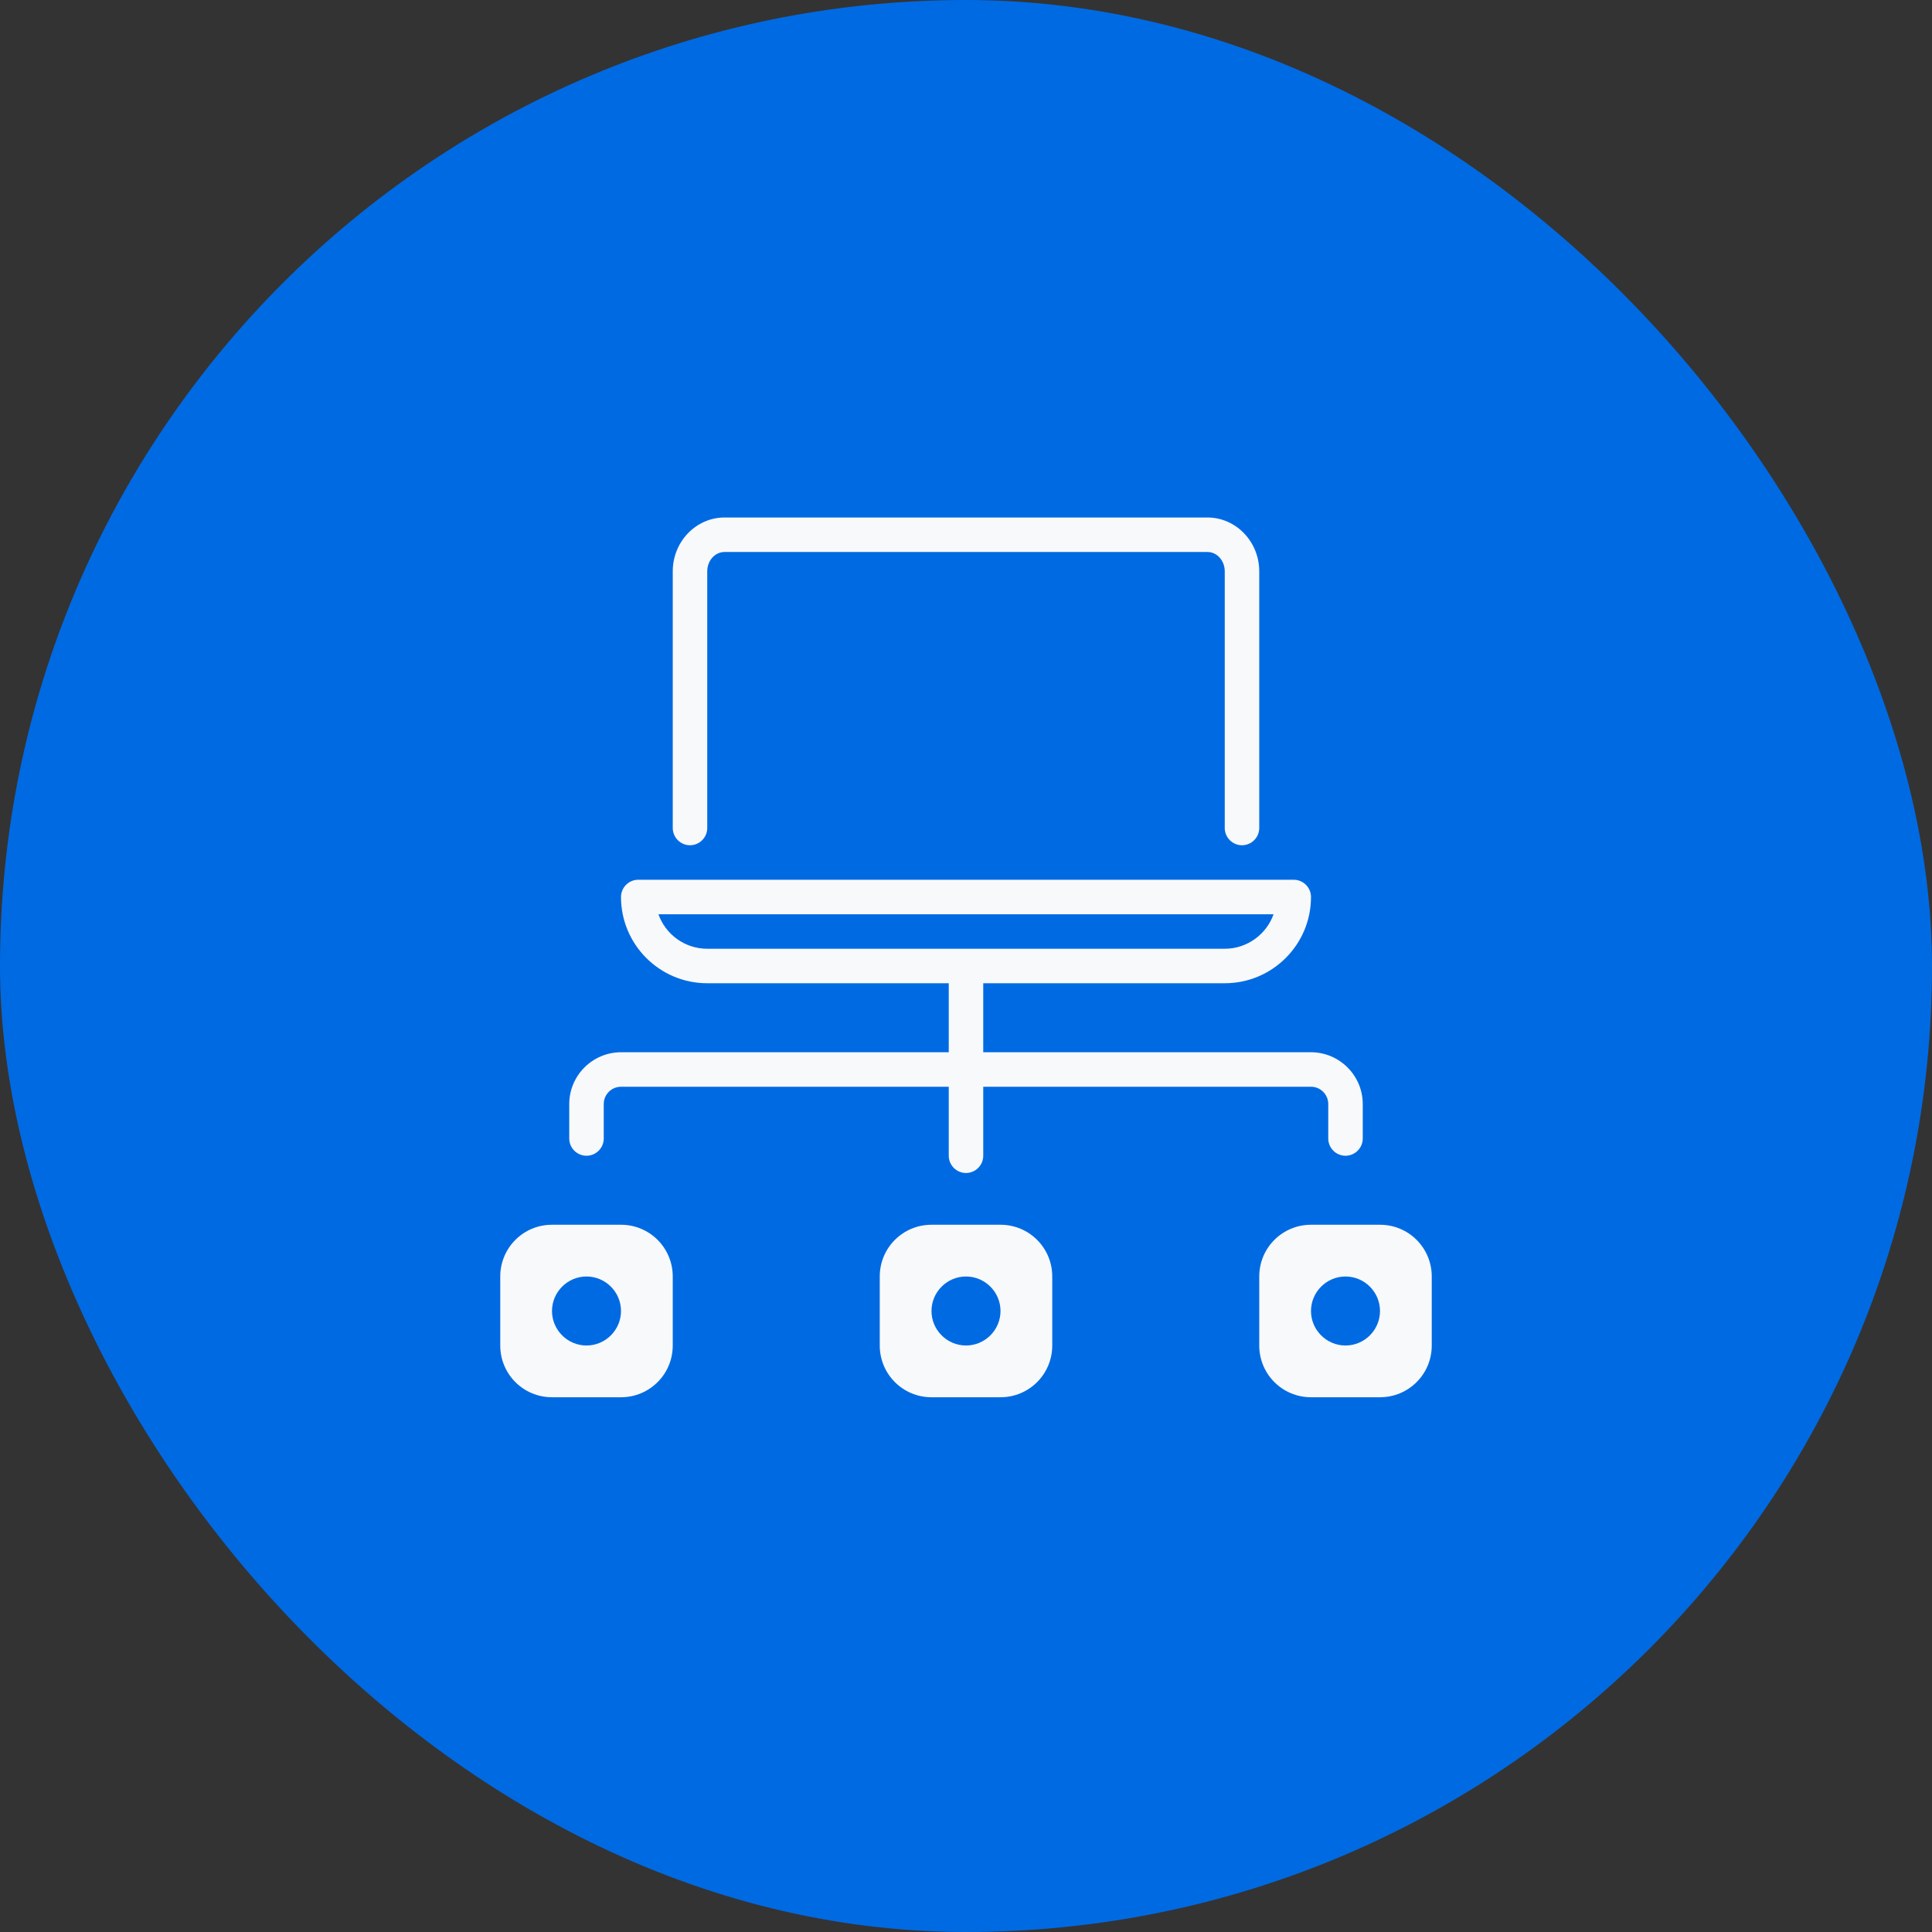
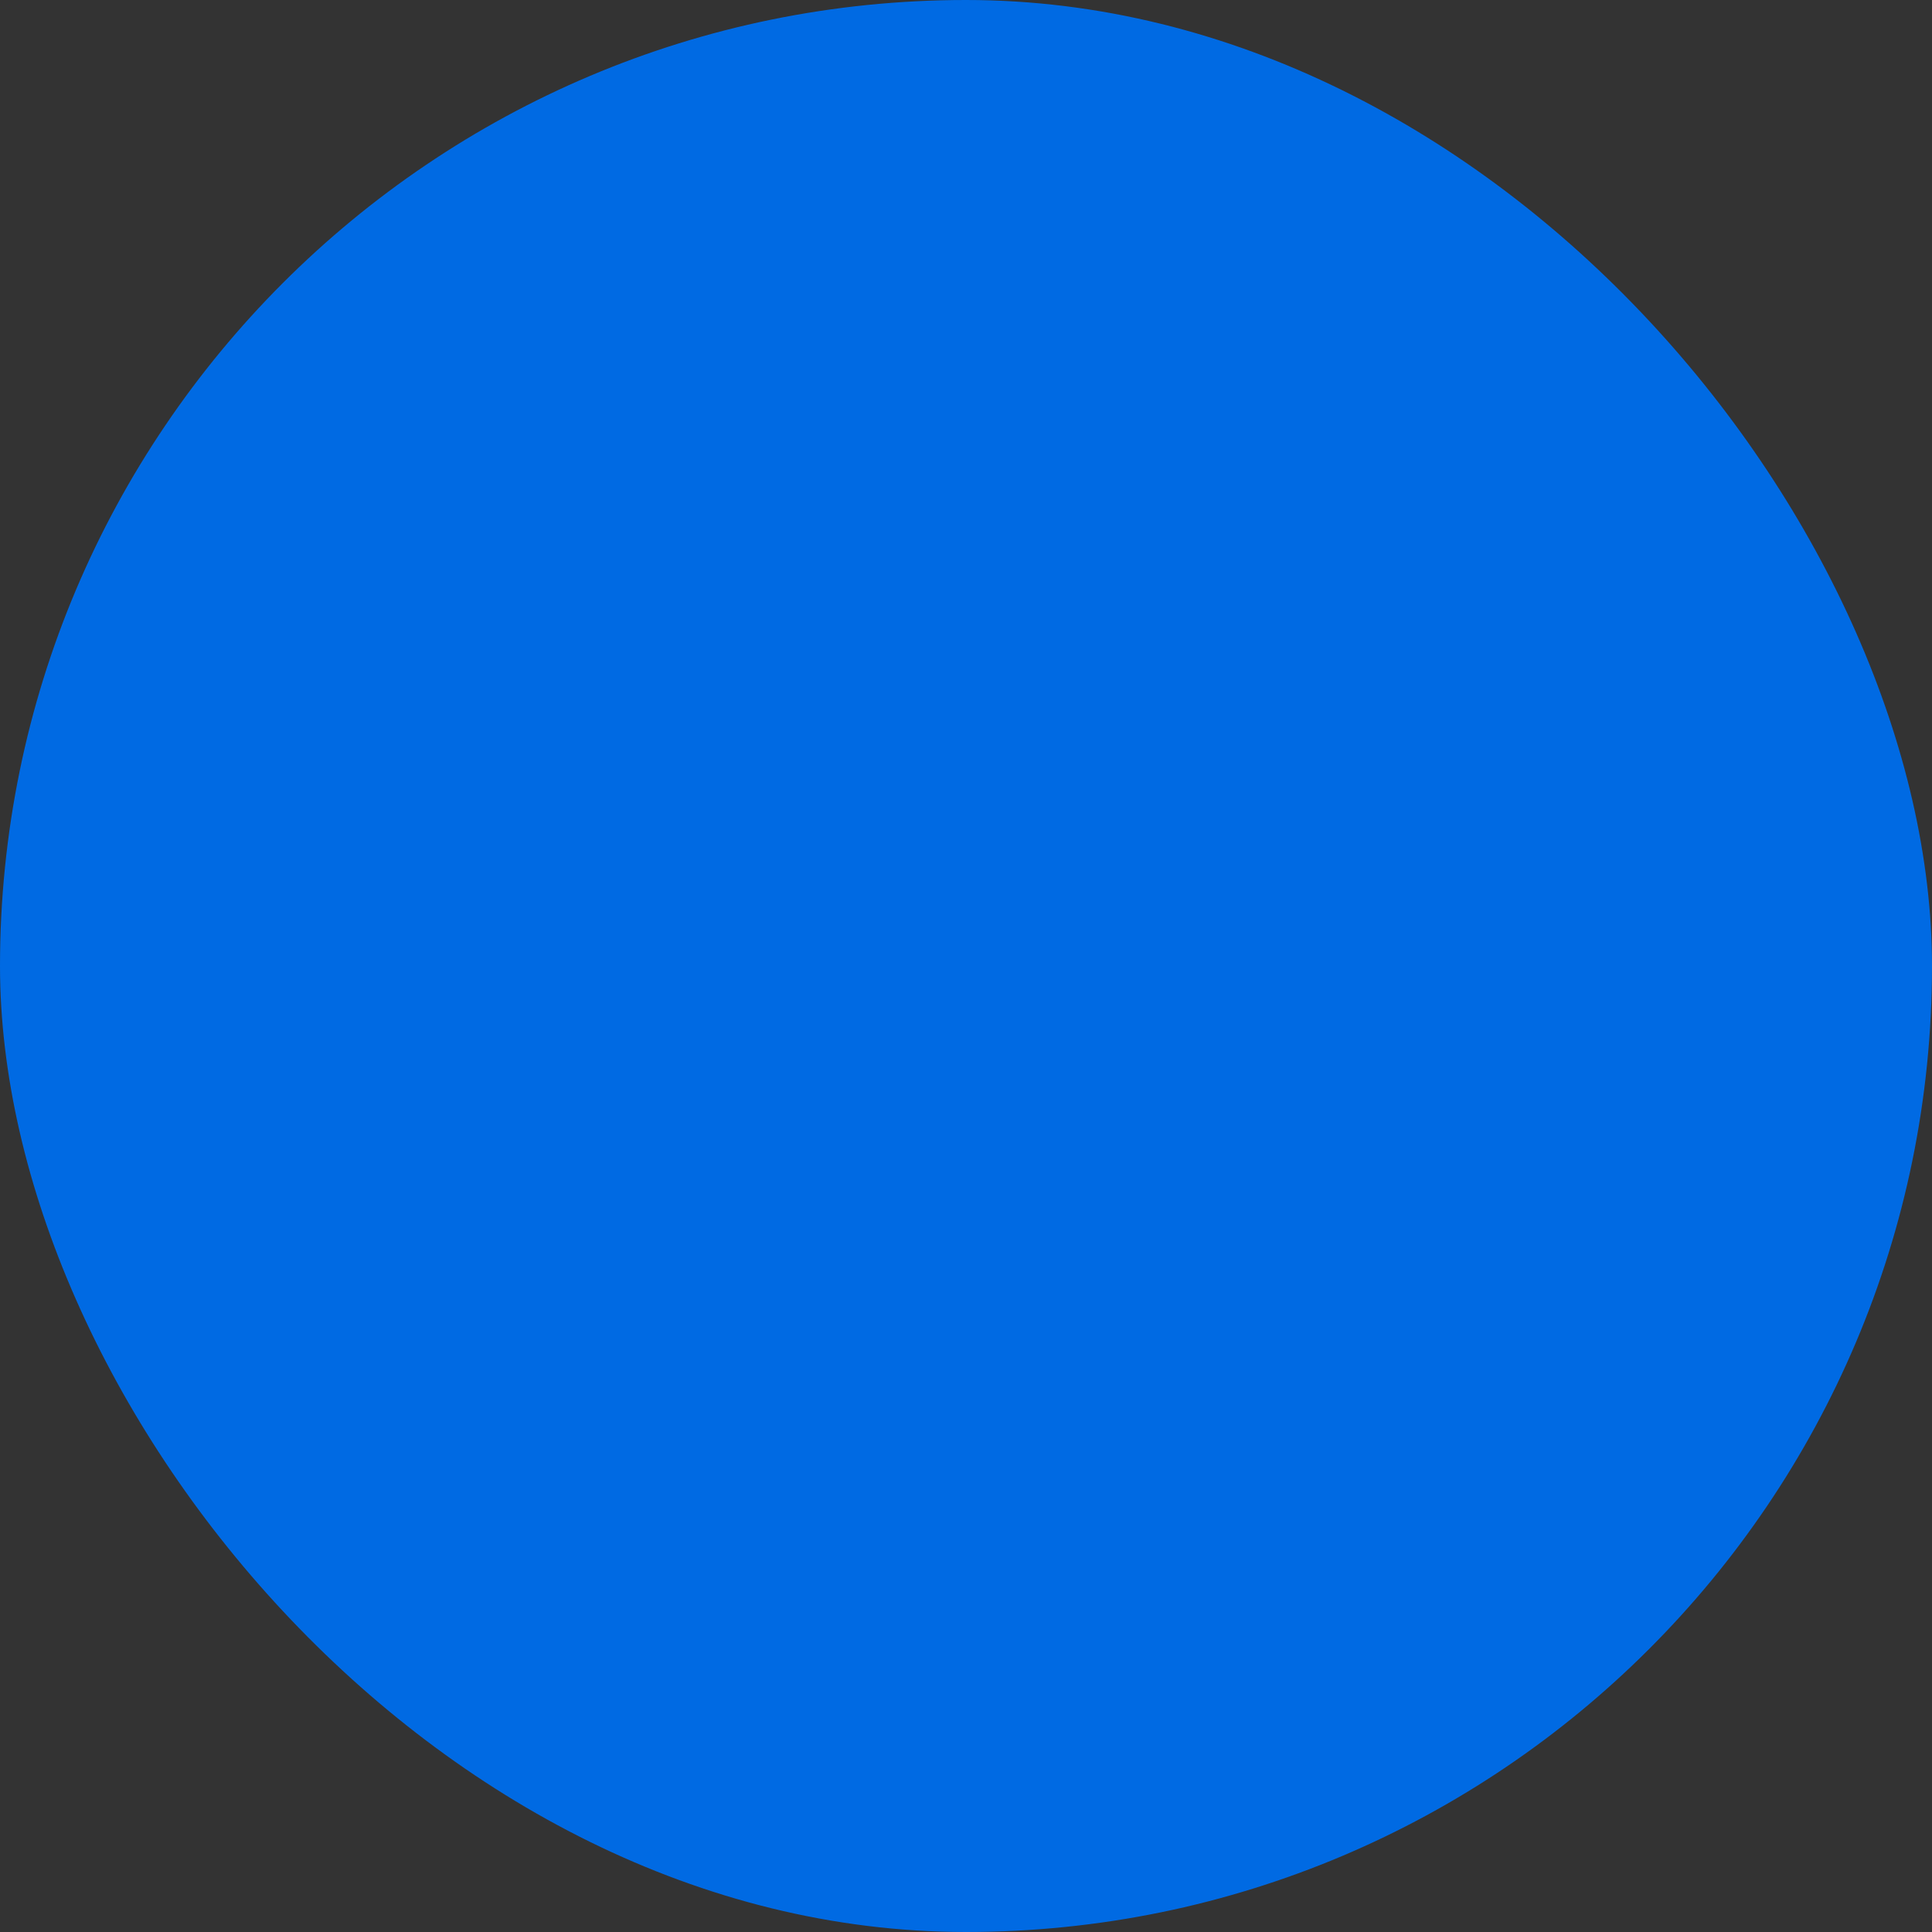
<svg xmlns="http://www.w3.org/2000/svg" width="70" height="70" viewBox="0 0 70 70" fill="none">
  <rect x="0" y="0" width="70" height="70" fill="#333333" stroke="none" />
  <rect width="70" height="70" rx="35" fill="#006AE3" />
-   <path d="M22.5 44.375H20C18.962 44.375 18.125 45.212 18.125 46.25V48.75C18.125 49.788 18.962 50.625 20 50.625H22.5C23.538 50.625 24.375 49.788 24.375 48.75V46.25C24.375 45.212 23.538 44.375 22.5 44.375ZM21.25 48.75C20.562 48.75 20 48.188 20 47.5C20 46.812 20.562 46.25 21.25 46.25C21.938 46.25 22.5 46.812 22.5 47.5C22.5 48.188 21.938 48.75 21.25 48.75ZM36.25 50.625H33.75C32.712 50.625 31.875 49.788 31.875 48.75V46.25C31.875 45.212 32.712 44.375 33.75 44.375H36.25C37.288 44.375 38.125 45.212 38.125 46.25V48.75C38.125 49.788 37.288 50.625 36.25 50.625ZM36.25 47.5C36.25 46.812 35.688 46.25 35 46.25C34.312 46.25 33.75 46.812 33.75 47.5C33.75 48.188 34.312 48.75 35 48.75C35.688 48.75 36.25 48.188 36.25 47.5ZM50 50.625H47.5C46.462 50.625 45.625 49.788 45.625 48.75V46.25C45.625 45.212 46.462 44.375 47.5 44.375H50C51.038 44.375 51.875 45.212 51.875 46.25V48.75C51.875 49.788 51.038 50.625 50 50.625ZM50 47.5C50 46.812 49.438 46.25 48.75 46.25C48.062 46.25 47.5 46.812 47.5 47.5C47.5 48.188 48.062 48.75 48.75 48.75C49.438 48.75 50 48.188 50 47.5ZM35 42.5C34.656 42.5 34.375 42.219 34.375 41.875V39.375H22.5C22.156 39.375 21.875 39.656 21.875 40V41.25C21.875 41.594 21.594 41.875 21.25 41.875C20.906 41.875 20.625 41.594 20.625 41.25V40C20.625 38.969 21.469 38.125 22.5 38.125H34.375V35.625H25.625C23.9 35.625 22.5 34.225 22.5 32.5C22.5 32.156 22.781 31.875 23.125 31.875H46.875C47.219 31.875 47.5 32.156 47.5 32.5C47.5 34.225 46.1 35.625 44.375 35.625H35.625V38.125H47.5C48.531 38.125 49.375 38.969 49.375 40V41.25C49.375 41.594 49.094 41.875 48.75 41.875C48.406 41.875 48.125 41.594 48.125 41.25V40C48.125 39.656 47.844 39.375 47.5 39.375H35.625V41.875C35.625 42.219 35.344 42.5 35 42.5ZM35.019 34.375H44.375C45.188 34.375 45.888 33.85 46.144 33.125H23.856C24.113 33.85 24.806 34.375 25.625 34.375H34.981C34.981 34.375 35.006 34.375 35.019 34.375ZM45 30.625C44.656 30.625 44.375 30.344 44.375 30V20.7C44.375 20.312 44.094 20 43.75 20H26.25C25.906 20 25.625 20.312 25.625 20.7V30C25.625 30.344 25.344 30.625 25 30.625C24.656 30.625 24.375 30.344 24.375 30V20.7C24.375 19.625 25.219 18.75 26.25 18.75H43.75C44.781 18.75 45.625 19.625 45.625 20.7V30C45.625 30.344 45.344 30.625 45 30.625Z" fill="#F7F9FA" />
</svg>